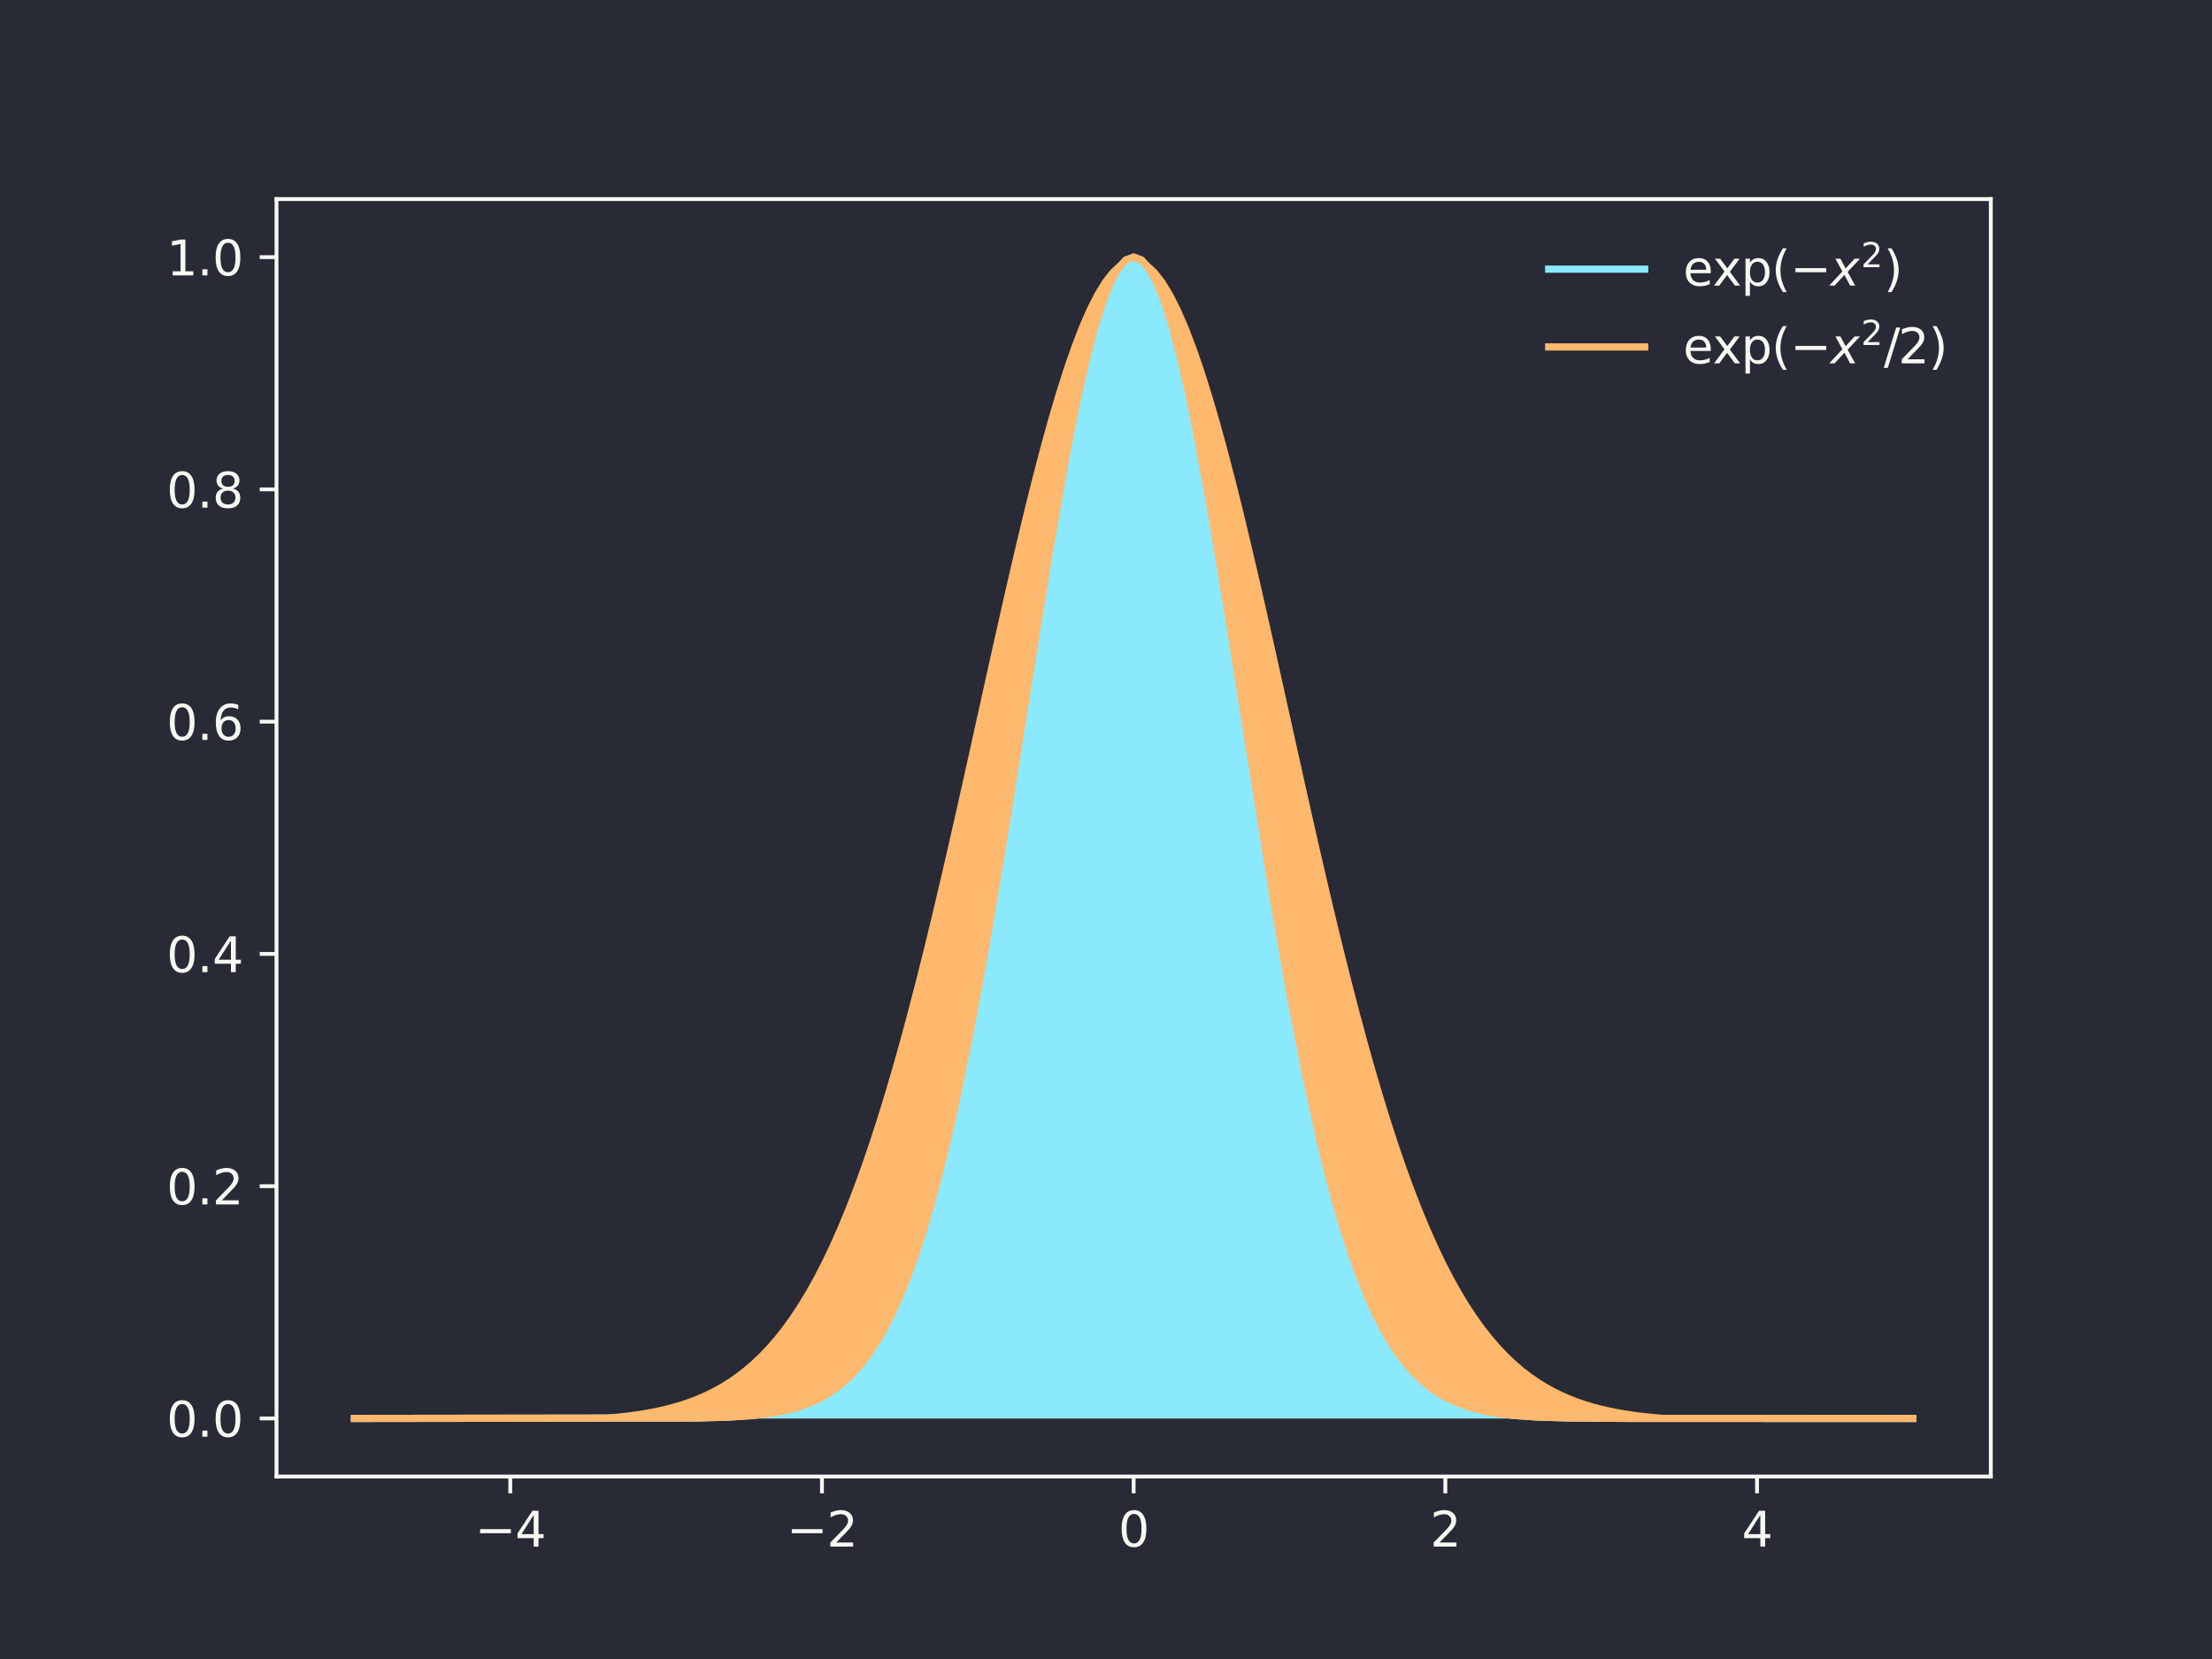
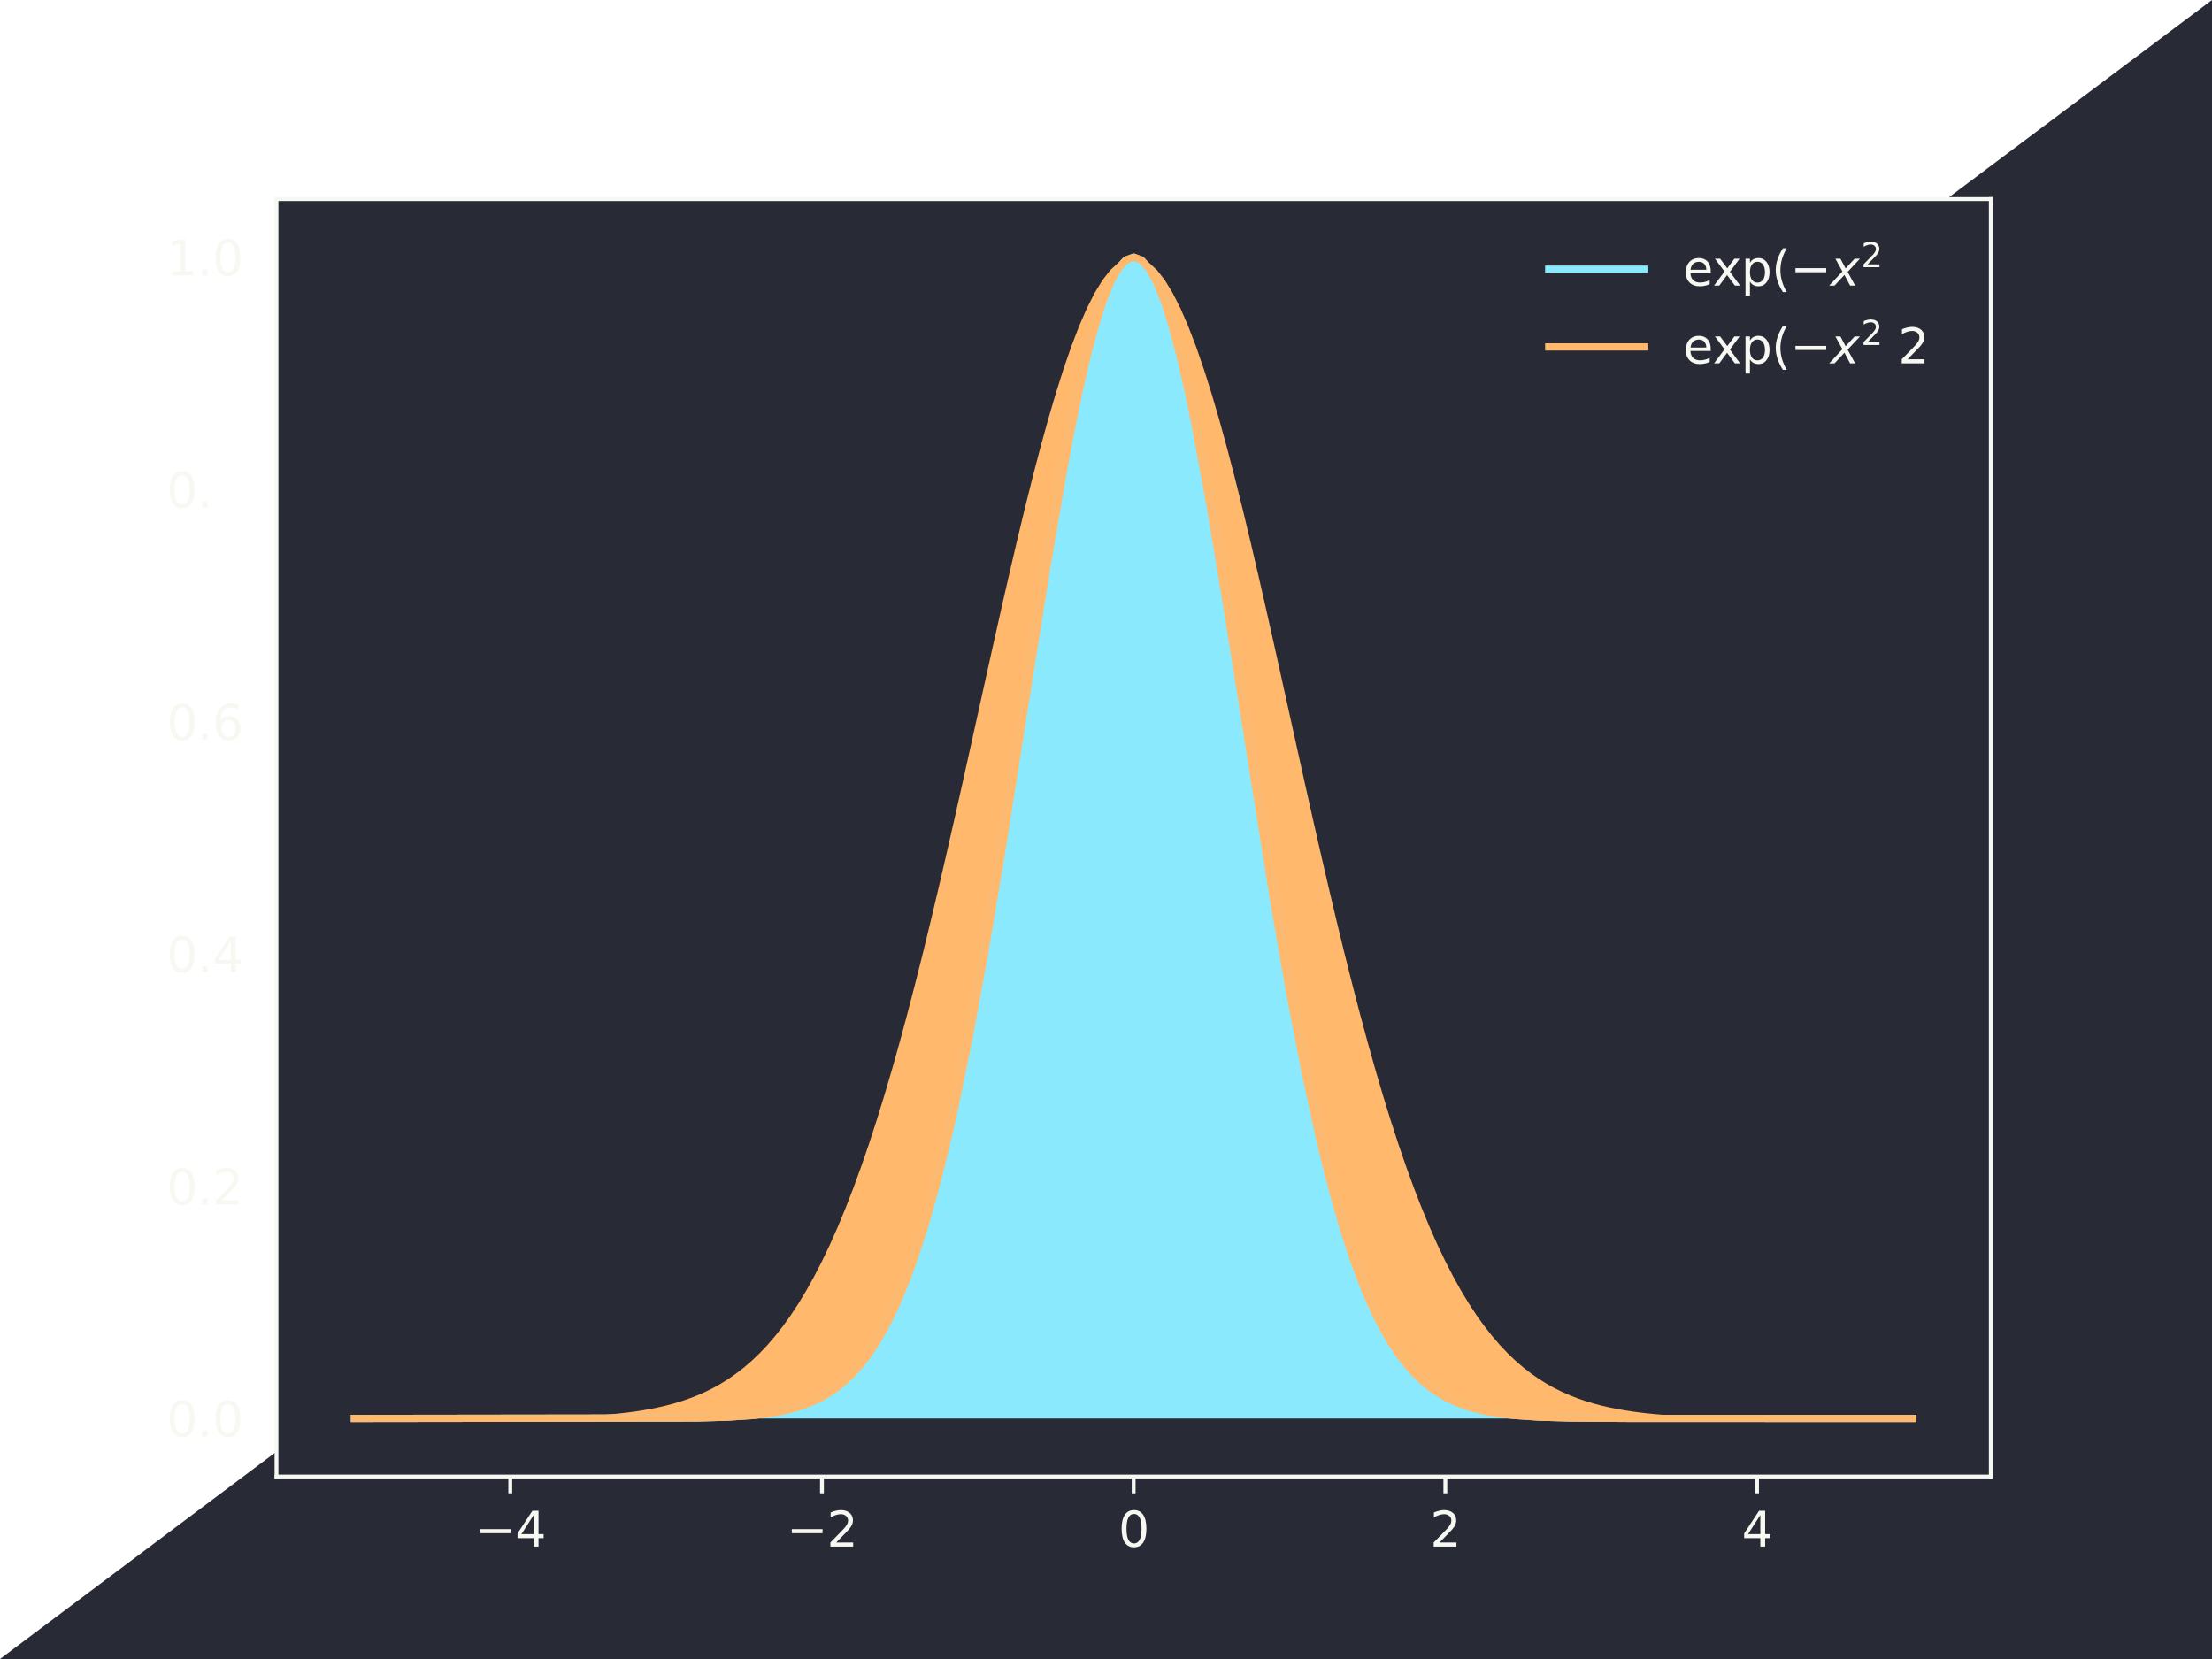
<svg xmlns="http://www.w3.org/2000/svg" xmlns:xlink="http://www.w3.org/1999/xlink" width="614.4" height="460.8" viewBox="0 0 460.8 345.6">
  <defs>
    <style>*{stroke-linejoin:round;stroke-linecap:butt}</style>
  </defs>
  <g id="figure_1">
-     <path id="patch_1" d="M0 345.6h460.8V0H0z" style="fill:#282a36" />
+     <path id="patch_1" d="M0 345.6h460.8V0z" style="fill:#282a36" />
    <g id="axes_1">
      <path id="patch_2" d="M57.6 307.584h357.12V41.472H57.6z" style="fill:#282a36" />
      <path id="PolyCollection_1" d="m73.833 295.488 1.623-.001h3.247l1.623-.001 1.623-.001h1.623l1.624-.002 1.623-.001 1.623-.002 1.623-.002 1.624-.002 1.623-.003 1.623-.004 1.624-.004 1.623-.006 1.623-.007 1.623-.008 1.624-.01 1.623-.012 1.623-.015 1.623-.018 1.624-.021 1.623-.026 1.623-.031 1.624-.037 1.623-.044 1.623-.052 1.623-.061 1.624-.073 1.623-.085 1.623-.1 1.623-.118 1.624-.138 1.623-.16 1.623-.185 1.624-.216 1.623-.248 1.623-.287 1.623-.33 1.624-.376 1.623-.432 1.623-.49 1.623-.559 1.624-.632 1.623-.714 1.623-.805 1.624-.905 1.623-1.013 1.623-1.132 1.623-1.26 1.624-1.4 1.623-1.551 1.623-1.712 1.623-1.886 1.624-2.069 1.623-2.265 1.623-2.471 1.624-2.689 1.623-2.916 1.623-3.152 1.623-3.398 1.624-3.652 1.623-3.91 1.623-4.176 1.623-4.443 1.624-4.713 1.623-4.982 1.623-5.249 1.624-5.51 1.623-5.767 1.623-6.011 1.623-6.244 1.624-6.462 1.623-6.662 1.623-6.84 1.623-6.996 1.624-7.125 1.623-7.226 1.623-7.295 1.624-7.33 1.623-7.331 1.623-7.293 1.623-7.216 1.624-7.099 1.623-6.94 1.623-6.742 1.623-6.5 1.624-6.217 1.623-5.893 1.623-5.532 1.624-5.13 1.623-4.696 1.623-4.227 1.623-3.728 1.624-3.202 1.623-2.653 1.623-2.084 1.623-1.5 1.624-.904 1.623-.302 1.623.302 1.624.905 1.623 1.5 1.623 2.083 1.623 2.653 1.624 3.202 1.623 3.728 1.623 4.227 1.623 4.695 1.624 5.131 1.623 5.532 1.623 5.893 1.624 6.217 1.623 6.5 1.623 6.741 1.623 6.941 1.624 7.099 1.623 7.216 1.623 7.293 1.623 7.33 1.624 7.33 1.623 7.296 1.623 7.226 1.624 7.125 1.623 6.996 1.623 6.84 1.623 6.662 1.624 6.462 1.623 6.244 1.623 6.011 1.623 5.766 1.624 5.511 1.623 5.25 1.623 4.981 1.624 4.713 1.623 4.443 1.623 4.176 1.623 3.91 1.624 3.652 1.623 3.398 1.623 3.152 1.623 2.916 1.624 2.689 1.623 2.471 1.623 2.265 1.624 2.07 1.623 1.885 1.623 1.712 1.623 1.55 1.624 1.4 1.623 1.261 1.623 1.132 1.623 1.013 1.624.905 1.623.805 1.623.714 1.624.632 1.623.558 1.623.491 1.623.432 1.624.377 1.623.329 1.623.287 1.623.248 1.624.216 1.623.185 1.623.16 1.624.138 1.623.117 1.623.1 1.623.086 1.624.073 1.623.061 1.623.052 1.623.044 1.624.037 1.623.03 1.623.027 1.624.021 1.623.018 1.623.015 1.623.012 1.624.01 1.623.008 1.623.007 1.623.006 1.624.004 1.623.004 1.623.003 1.624.002 1.623.002 1.623.002 1.623.001 1.624.001 1.623.001h1.623l1.623.001h3.247l1.623.001v.001H73.833" clip-path="url(#p17b26bd578)" style="fill:#ffb86c" />
      <g id="matplotlib.axis_1">
        <g id="xtick_1">
          <g id="line2d_1">
            <defs>
              <path id="md3e5fca592" d="M0 0v3.5" style="stroke:#f8f8f2;stroke-width:.8" />
            </defs>
            <use xlink:href="#md3e5fca592" x="106.298" y="307.584" style="fill:#f8f8f2;stroke:#f8f8f2;stroke-width:.8" />
          </g>
          <g id="text_1" style="fill:#f8f8f2" transform="matrix(.1 0 0 -.1 98.927 322.182)">
            <defs>
              <path id="DejaVuSans-2212" d="M678 2272h4006v-531H678z" transform="scale(.016)" />
              <path id="DejaVuSans-34" d="M2419 4116 825 1625h1594zm-166 550h794V1625h666v-525h-666V0h-628v1100H313v609z" transform="scale(.016)" />
            </defs>
            <use xlink:href="#DejaVuSans-2212" />
            <use xlink:href="#DejaVuSans-34" x="83.789" />
          </g>
        </g>
        <g id="xtick_2">
          <use xlink:href="#md3e5fca592" id="line2d_2" x="171.229" y="307.584" style="fill:#f8f8f2;stroke:#f8f8f2;stroke-width:.8" />
          <g id="text_2" style="fill:#f8f8f2" transform="matrix(.1 0 0 -.1 163.858 322.182)">
            <defs>
              <path id="DejaVuSans-32" d="M1228 531h2203V0H469v531q359 372 979 998 621 627 780 809 303 340 423 576 121 236 121 464 0 372-261 606-261 235-680 235-297 0-627-103-329-103-704-313v638q381 153 712 231 332 78 607 78 725 0 1156-363 431-362 431-968 0-288-108-546-107-257-392-607-78-91-497-524-418-433-1181-1211" transform="scale(.016)" />
            </defs>
            <use xlink:href="#DejaVuSans-2212" />
            <use xlink:href="#DejaVuSans-32" x="83.789" />
          </g>
        </g>
        <g id="xtick_3">
          <use xlink:href="#md3e5fca592" id="line2d_3" x="236.16" y="307.584" style="fill:#f8f8f2;stroke:#f8f8f2;stroke-width:.8" />
          <g id="text_3" style="fill:#f8f8f2" transform="matrix(.1 0 0 -.1 232.979 322.182)">
            <defs>
              <path id="DejaVuSans-30" d="M2034 4250q-487 0-733-480-245-479-245-1442 0-959 245-1439 246-480 733-480 491 0 736 480 246 480 246 1439 0 963-246 1442-245 480-736 480m0 500q785 0 1199-621 414-620 414-1801 0-1178-414-1799Q2819-91 2034-91q-784 0-1198 620-414 621-414 1799 0 1181 414 1801 414 621 1198 621" transform="scale(.016)" />
            </defs>
            <use xlink:href="#DejaVuSans-30" />
          </g>
        </g>
        <g id="xtick_4">
          <use xlink:href="#md3e5fca592" id="line2d_4" x="301.091" y="307.584" style="fill:#f8f8f2;stroke:#f8f8f2;stroke-width:.8" />
          <use xlink:href="#DejaVuSans-32" id="text_4" style="fill:#f8f8f2" transform="matrix(.1 0 0 -.1 297.91 322.182)" />
        </g>
        <g id="xtick_5">
          <use xlink:href="#md3e5fca592" id="line2d_5" x="366.022" y="307.584" style="fill:#f8f8f2;stroke:#f8f8f2;stroke-width:.8" />
          <use xlink:href="#DejaVuSans-34" id="text_5" style="fill:#f8f8f2" transform="matrix(.1 0 0 -.1 362.84 322.182)" />
        </g>
      </g>
      <g id="matplotlib.axis_2">
        <g id="ytick_1">
          <g id="line2d_6">
            <defs>
-               <path id="mda99247b45" d="M0 0h-3.5" style="stroke:#f8f8f2;stroke-width:.8" />
-             </defs>
+               </defs>
            <use xlink:href="#mda99247b45" x="57.6" y="295.488" style="fill:#f8f8f2;stroke:#f8f8f2;stroke-width:.8" />
          </g>
          <g id="text_6" style="fill:#f8f8f2" transform="matrix(.1 0 0 -.1 34.697 299.287)">
            <defs>
              <path id="DejaVuSans-2e" d="M684 794h660V0H684z" transform="scale(.016)" />
            </defs>
            <use xlink:href="#DejaVuSans-30" />
            <use xlink:href="#DejaVuSans-2e" x="63.623" />
            <use xlink:href="#DejaVuSans-30" x="95.41" />
          </g>
        </g>
        <g id="ytick_2">
          <use xlink:href="#mda99247b45" id="line2d_7" x="57.6" y="247.104" style="fill:#f8f8f2;stroke:#f8f8f2;stroke-width:.8" />
          <g id="text_7" style="fill:#f8f8f2" transform="matrix(.1 0 0 -.1 34.697 250.903)">
            <use xlink:href="#DejaVuSans-30" />
            <use xlink:href="#DejaVuSans-2e" x="63.623" />
            <use xlink:href="#DejaVuSans-32" x="95.41" />
          </g>
        </g>
        <g id="ytick_3">
          <use xlink:href="#mda99247b45" id="line2d_8" x="57.6" y="198.72" style="fill:#f8f8f2;stroke:#f8f8f2;stroke-width:.8" />
          <g id="text_8" style="fill:#f8f8f2" transform="matrix(.1 0 0 -.1 34.697 202.52)">
            <use xlink:href="#DejaVuSans-30" />
            <use xlink:href="#DejaVuSans-2e" x="63.623" />
            <use xlink:href="#DejaVuSans-34" x="95.41" />
          </g>
        </g>
        <g id="ytick_4">
          <use xlink:href="#mda99247b45" id="line2d_9" x="57.6" y="150.336" style="fill:#f8f8f2;stroke:#f8f8f2;stroke-width:.8" />
          <g id="text_9" style="fill:#f8f8f2" transform="matrix(.1 0 0 -.1 34.697 154.135)">
            <defs>
              <path id="DejaVuSans-36" d="M2113 2584q-425 0-674-291-248-290-248-796 0-503 248-796 249-292 674-292t673 292q248 293 248 796 0 506-248 796-248 291-673 291m1253 1979v-575q-238 112-480 171-242 60-480 60-625 0-955-422-329-422-376-1275 184 272 462 417 279 145 613 145 703 0 1111-427 408-426 408-1160 0-719-425-1154Q2819-91 2113-91q-810 0-1238 620-428 621-428 1799 0 1106 525 1764t1409 658q238 0 480-47t505-140" transform="scale(.016)" />
            </defs>
            <use xlink:href="#DejaVuSans-30" />
            <use xlink:href="#DejaVuSans-2e" x="63.623" />
            <use xlink:href="#DejaVuSans-36" x="95.41" />
          </g>
        </g>
        <g id="ytick_5">
          <use xlink:href="#mda99247b45" id="line2d_10" x="57.6" y="101.952" style="fill:#f8f8f2;stroke:#f8f8f2;stroke-width:.8" />
          <g id="text_10" style="fill:#f8f8f2" transform="matrix(.1 0 0 -.1 34.697 105.751)">
            <defs>
-               <path id="DejaVuSans-38" d="M2034 2216q-450 0-708-241-257-241-257-662 0-422 257-663 258-241 708-241t709 242q260 243 260 662 0 421-258 662-257 241-711 241m-631 268q-406 100-633 378-226 279-226 679 0 559 398 884 399 325 1092 325 697 0 1094-325t397-884q0-400-227-679-226-278-629-378 456-106 710-416 255-309 255-755 0-679-414-1042Q2806-91 2034-91q-771 0-1186 362-414 363-414 1042 0 446 256 755 257 310 713 416m-231 997q0-362 226-565 227-203 636-203 407 0 636 203 230 203 230 565 0 363-230 566-229 203-636 203-409 0-636-203-226-203-226-566" transform="scale(.016)" />
-             </defs>
+               </defs>
            <use xlink:href="#DejaVuSans-30" />
            <use xlink:href="#DejaVuSans-2e" x="63.623" />
            <use xlink:href="#DejaVuSans-38" x="95.41" />
          </g>
        </g>
        <g id="ytick_6">
          <use xlink:href="#mda99247b45" id="line2d_11" x="57.6" y="53.568" style="fill:#f8f8f2;stroke:#f8f8f2;stroke-width:.8" />
          <g id="text_11" style="fill:#f8f8f2" transform="matrix(.1 0 0 -.1 34.697 57.367)">
            <defs>
              <path id="DejaVuSans-31" d="M794 531h1031v3560L703 3866v575l1116 225h631V531h1031V0H794z" transform="scale(.016)" />
            </defs>
            <use xlink:href="#DejaVuSans-31" />
            <use xlink:href="#DejaVuSans-2e" x="63.623" />
            <use xlink:href="#DejaVuSans-30" x="95.41" />
          </g>
        </g>
      </g>
      <path id="line2d_12" d="m73.833 295.488 71.424-.095 6.493-.185 4.87-.318 3.246-.369 3.247-.564 3.246-.847 3.247-1.24 1.623-.813 1.623-.967 1.624-1.146 1.623-1.35 1.623-1.58 1.623-1.84 1.624-2.131 1.623-2.452 1.623-2.805 1.624-3.19 1.623-3.606 1.623-4.053 1.623-4.525 1.624-5.023 1.623-5.54 1.623-6.07 1.623-6.609 1.624-7.146 3.246-15.863 3.247-17.785 3.246-19.35 6.493-41.094 3.247-20.215 3.247-18.802 1.623-8.578 1.623-7.877 1.623-7.07 1.624-6.165 1.623-5.171 1.623-4.104 1.623-2.975 1.624-1.803 1.623-.604 1.623.604 1.624 1.803 1.623 2.975 1.623 4.104 1.623 5.171 1.624 6.165 1.623 7.07 1.623 7.877 3.247 17.744 3.246 19.625 9.74 61.162 3.246 18.623 3.247 16.857 3.247 14.822 1.623 6.609 1.623 6.07 1.623 5.54 1.624 5.023 1.623 4.525 1.623 4.053 1.623 3.606 1.624 3.19 1.623 2.805 1.623 2.452 1.624 2.13 1.623 1.84 1.623 1.581 1.623 1.35 1.624 1.146 1.623.967 1.623.812 3.247 1.241 3.246.847 3.247.564 3.246.369 4.87.318 6.493.185 12.986.086 58.438.009h0" clip-path="url(#p17b26bd578)" style="fill:none;stroke:#8be9fd;stroke-width:1.5;stroke-linecap:square" />
      <path id="PolyCollection_2" d="M73.833 295.488H120.908l1.623-.001h1.623l1.623-.001 1.624-.001 1.623-.002 1.623-.001 1.624-.003 1.623-.003 1.623-.004 1.623-.006 1.624-.008 1.623-.01 1.623-.014 1.623-.018 1.624-.023 1.623-.03 1.623-.04 1.624-.05 1.623-.065 1.623-.083 1.623-.104 1.624-.131 1.623-.164 1.623-.205 1.623-.253 1.624-.311 1.623-.382 1.623-.465 1.624-.563 1.623-.678 1.623-.812 1.623-.967 1.624-1.146 1.623-1.35 1.623-1.58 1.623-1.84 1.624-2.131 1.623-2.452 1.623-2.805 1.624-3.19 1.623-3.606 1.623-4.053 1.623-4.525 1.624-5.023 1.623-5.54 1.623-6.07 1.623-6.609 1.624-7.146 1.623-7.676 1.623-8.187 1.624-8.67 1.623-9.115 1.623-9.508 1.623-9.841 1.624-10.102 1.623-10.279 1.623-10.365 1.623-10.349 1.624-10.226 1.623-9.99 1.623-9.635 1.624-9.166 1.623-8.578 1.623-7.877 1.623-7.07 1.624-6.165 1.623-5.171 1.623-4.104 1.623-2.975 1.624-1.803 1.623-.604 1.623.604 1.624 1.803 1.623 2.975 1.623 4.104 1.623 5.171 1.624 6.165 1.623 7.07 1.623 7.877 1.623 8.578 1.624 9.166 1.623 9.636 1.623 9.99 1.624 10.225 1.623 10.35 1.623 10.364 1.623 10.28 1.624 10.1 1.623 9.842 1.623 9.508 1.623 9.115 1.624 8.67 1.623 8.187 1.623 7.676 1.624 7.146 1.623 6.609 1.623 6.07 1.623 5.54 1.624 5.023 1.623 4.525 1.623 4.053 1.623 3.606 1.624 3.19 1.623 2.805 1.623 2.452 1.624 2.13 1.623 1.84 1.623 1.581 1.623 1.35 1.624 1.146 1.623.967 1.623.812 1.623.678 1.624.563 1.623.465 1.623.382 1.624.311 1.623.253 1.623.205 1.623.164 1.624.131 1.623.104 1.623.083 1.623.064 1.624.05 1.623.04 1.623.03 1.624.024 1.623.018 1.623.014 1.623.01 1.624.008 1.623.006 1.623.004 1.623.003 1.624.003 1.623.001 1.623.002h1.624l1.623.001h1.623l1.623.001h11.363l1.624.001h34.088H73.833" clip-path="url(#p17b26bd578)" style="fill:#8be9fd" />
      <path id="line2d_13" d="m73.833 295.488 71.424-.095 6.493-.185 4.87-.318 3.246-.369 3.247-.564 3.246-.847 3.247-1.24 1.623-.813 1.623-.967 1.624-1.146 1.623-1.35 1.623-1.58 1.623-1.84 1.624-2.131 1.623-2.452 1.623-2.805 1.624-3.19 1.623-3.606 1.623-4.053 1.623-4.525 1.624-5.023 1.623-5.54 1.623-6.07 1.623-6.609 1.624-7.146 3.246-15.863 3.247-17.785 3.246-19.35 6.493-41.094 3.247-20.215 3.247-18.802 1.623-8.578 1.623-7.877 1.623-7.07 1.624-6.165 1.623-5.171 1.623-4.104 1.623-2.975 1.624-1.803 1.623-.604 1.623.604 1.624 1.803 1.623 2.975 1.623 4.104 1.623 5.171 1.624 6.165 1.623 7.07 1.623 7.877 3.247 17.744 3.246 19.625 9.74 61.162 3.246 18.623 3.247 16.857 3.247 14.822 1.623 6.609 1.623 6.07 1.623 5.54 1.624 5.023 1.623 4.525 1.623 4.053 1.623 3.606 1.624 3.19 1.623 2.805 1.623 2.452 1.624 2.13 1.623 1.84 1.623 1.581 1.623 1.35 1.624 1.146 1.623.967 1.623.812 3.247 1.241 3.246.847 3.247.564 3.246.369 4.87.318 6.493.185 12.986.086 58.438.009h0" clip-path="url(#p17b26bd578)" style="fill:none;stroke:#ffb86c;stroke-width:1.5;stroke-linecap:square" />
      <path id="patch_3" d="M57.6 307.584V41.472" style="fill:none;stroke:#f8f8f2;stroke-width:.8;stroke-linejoin:miter;stroke-linecap:square" />
      <path id="patch_4" d="M414.72 307.584V41.472" style="fill:none;stroke:#f8f8f2;stroke-width:.8;stroke-linejoin:miter;stroke-linecap:square" />
      <path id="patch_5" d="M57.6 307.584h357.12" style="fill:none;stroke:#f8f8f2;stroke-width:.8;stroke-linejoin:miter;stroke-linecap:square" />
      <path id="patch_6" d="M57.6 41.472h357.12" style="fill:none;stroke:#f8f8f2;stroke-width:.8;stroke-linejoin:miter;stroke-linecap:square" />
      <g id="legend_1">
        <path id="line2d_14" d="M322.62 56.072h20" style="fill:none;stroke:#8be9fd;stroke-width:1.5;stroke-linecap:square" />
        <g id="text_12" style="fill:#f8f8f2" transform="matrix(.1 0 0 -.1 350.62 59.572)">
          <defs>
            <path id="DejaVuSans-65" d="M3597 1894v-281H953q38-594 358-905t892-311q331 0 642 81t618 244V178Q3153 47 2828-22t-659-69q-838 0-1327 487-489 488-489 1320 0 859 464 1363 464 505 1252 505 706 0 1117-455 411-454 411-1235m-575 169q-6 471-264 752-258 282-683 282-481 0-770-272t-333-766z" transform="scale(.016)" />
            <path id="DejaVuSans-78" d="M3513 3500 2247 1797 3578 0h-678L1881 1375 863 0H184l1360 1831L300 3500h678l928-1247 928 1247z" transform="scale(.016)" />
            <path id="DejaVuSans-70" d="M1159 525v-1856H581v4831h578v-531q182 312 458 463 277 152 661 152 638 0 1036-506 399-506 399-1331T3314 415Q2916-91 2278-91q-384 0-661 152-276 152-458 464m1957 1222q0 634-261 995t-717 361q-457 0-718-361t-261-995q0-634 261-995t718-361q456 0 717 361t261 995" transform="scale(.016)" />
            <path id="DejaVuSans-28" d="M1984 4856q-418-718-622-1422-203-703-203-1425 0-721 205-1429t620-1424h-500Q1016-109 783 600T550 2009q0 697 231 1403 232 707 703 1444z" transform="scale(.016)" />
            <path id="DejaVuSans-Oblique-78" d="M3841 3500 2234 1784 3219 0h-660l-740 1388L531 0h-697l1722 1844-915 1656h659l672-1266 1172 1266z" transform="scale(.016)" />
-             <path id="DejaVuSans-29" d="M513 4856h500q468-737 701-1444 233-706 233-1403 0-700-233-1409T1013-844H513q415 716 620 1424t205 1429q0 722-205 1425-205 704-620 1422" transform="scale(.016)" />
          </defs>
          <use xlink:href="#DejaVuSans-65" transform="translate(0 .766)" />
          <use xlink:href="#DejaVuSans-78" transform="translate(61.523 .766)" />
          <use xlink:href="#DejaVuSans-70" transform="translate(120.703 .766)" />
          <use xlink:href="#DejaVuSans-28" transform="translate(184.18 .766)" />
          <use xlink:href="#DejaVuSans-2212" transform="translate(223.193 .766)" />
          <use xlink:href="#DejaVuSans-Oblique-78" transform="translate(306.982 .766)" />
          <use xlink:href="#DejaVuSans-32" transform="matrix(.7 0 0 .7 370.628 39.047)" />
          <use xlink:href="#DejaVuSans-29" transform="translate(417.899 .766)" />
        </g>
        <path id="line2d_15" d="M322.62 72.272h20" style="fill:none;stroke:#ffb86c;stroke-width:1.5;stroke-linecap:square" />
        <g id="text_13" style="fill:#f8f8f2" transform="matrix(.1 0 0 -.1 350.62 75.772)">
          <defs>
-             <path id="DejaVuSans-2f" d="M1625 4666h531L531-594H0z" transform="scale(.016)" />
-           </defs>
+             </defs>
          <use xlink:href="#DejaVuSans-65" transform="translate(0 .766)" />
          <use xlink:href="#DejaVuSans-78" transform="translate(61.523 .766)" />
          <use xlink:href="#DejaVuSans-70" transform="translate(120.703 .766)" />
          <use xlink:href="#DejaVuSans-28" transform="translate(184.18 .766)" />
          <use xlink:href="#DejaVuSans-2212" transform="translate(223.193 .766)" />
          <use xlink:href="#DejaVuSans-Oblique-78" transform="translate(306.982 .766)" />
          <use xlink:href="#DejaVuSans-32" transform="matrix(.7 0 0 .7 370.628 39.047)" />
          <use xlink:href="#DejaVuSans-2f" transform="translate(417.899 .766)" />
          <use xlink:href="#DejaVuSans-32" transform="translate(447.965 .766)" />
          <use xlink:href="#DejaVuSans-29" transform="translate(511.588 .766)" />
        </g>
      </g>
    </g>
  </g>
  <defs>
    <clipPath id="p17b26bd578">
      <path d="M57.6 41.472h357.12v266.112H57.6z" />
    </clipPath>
  </defs>
</svg>